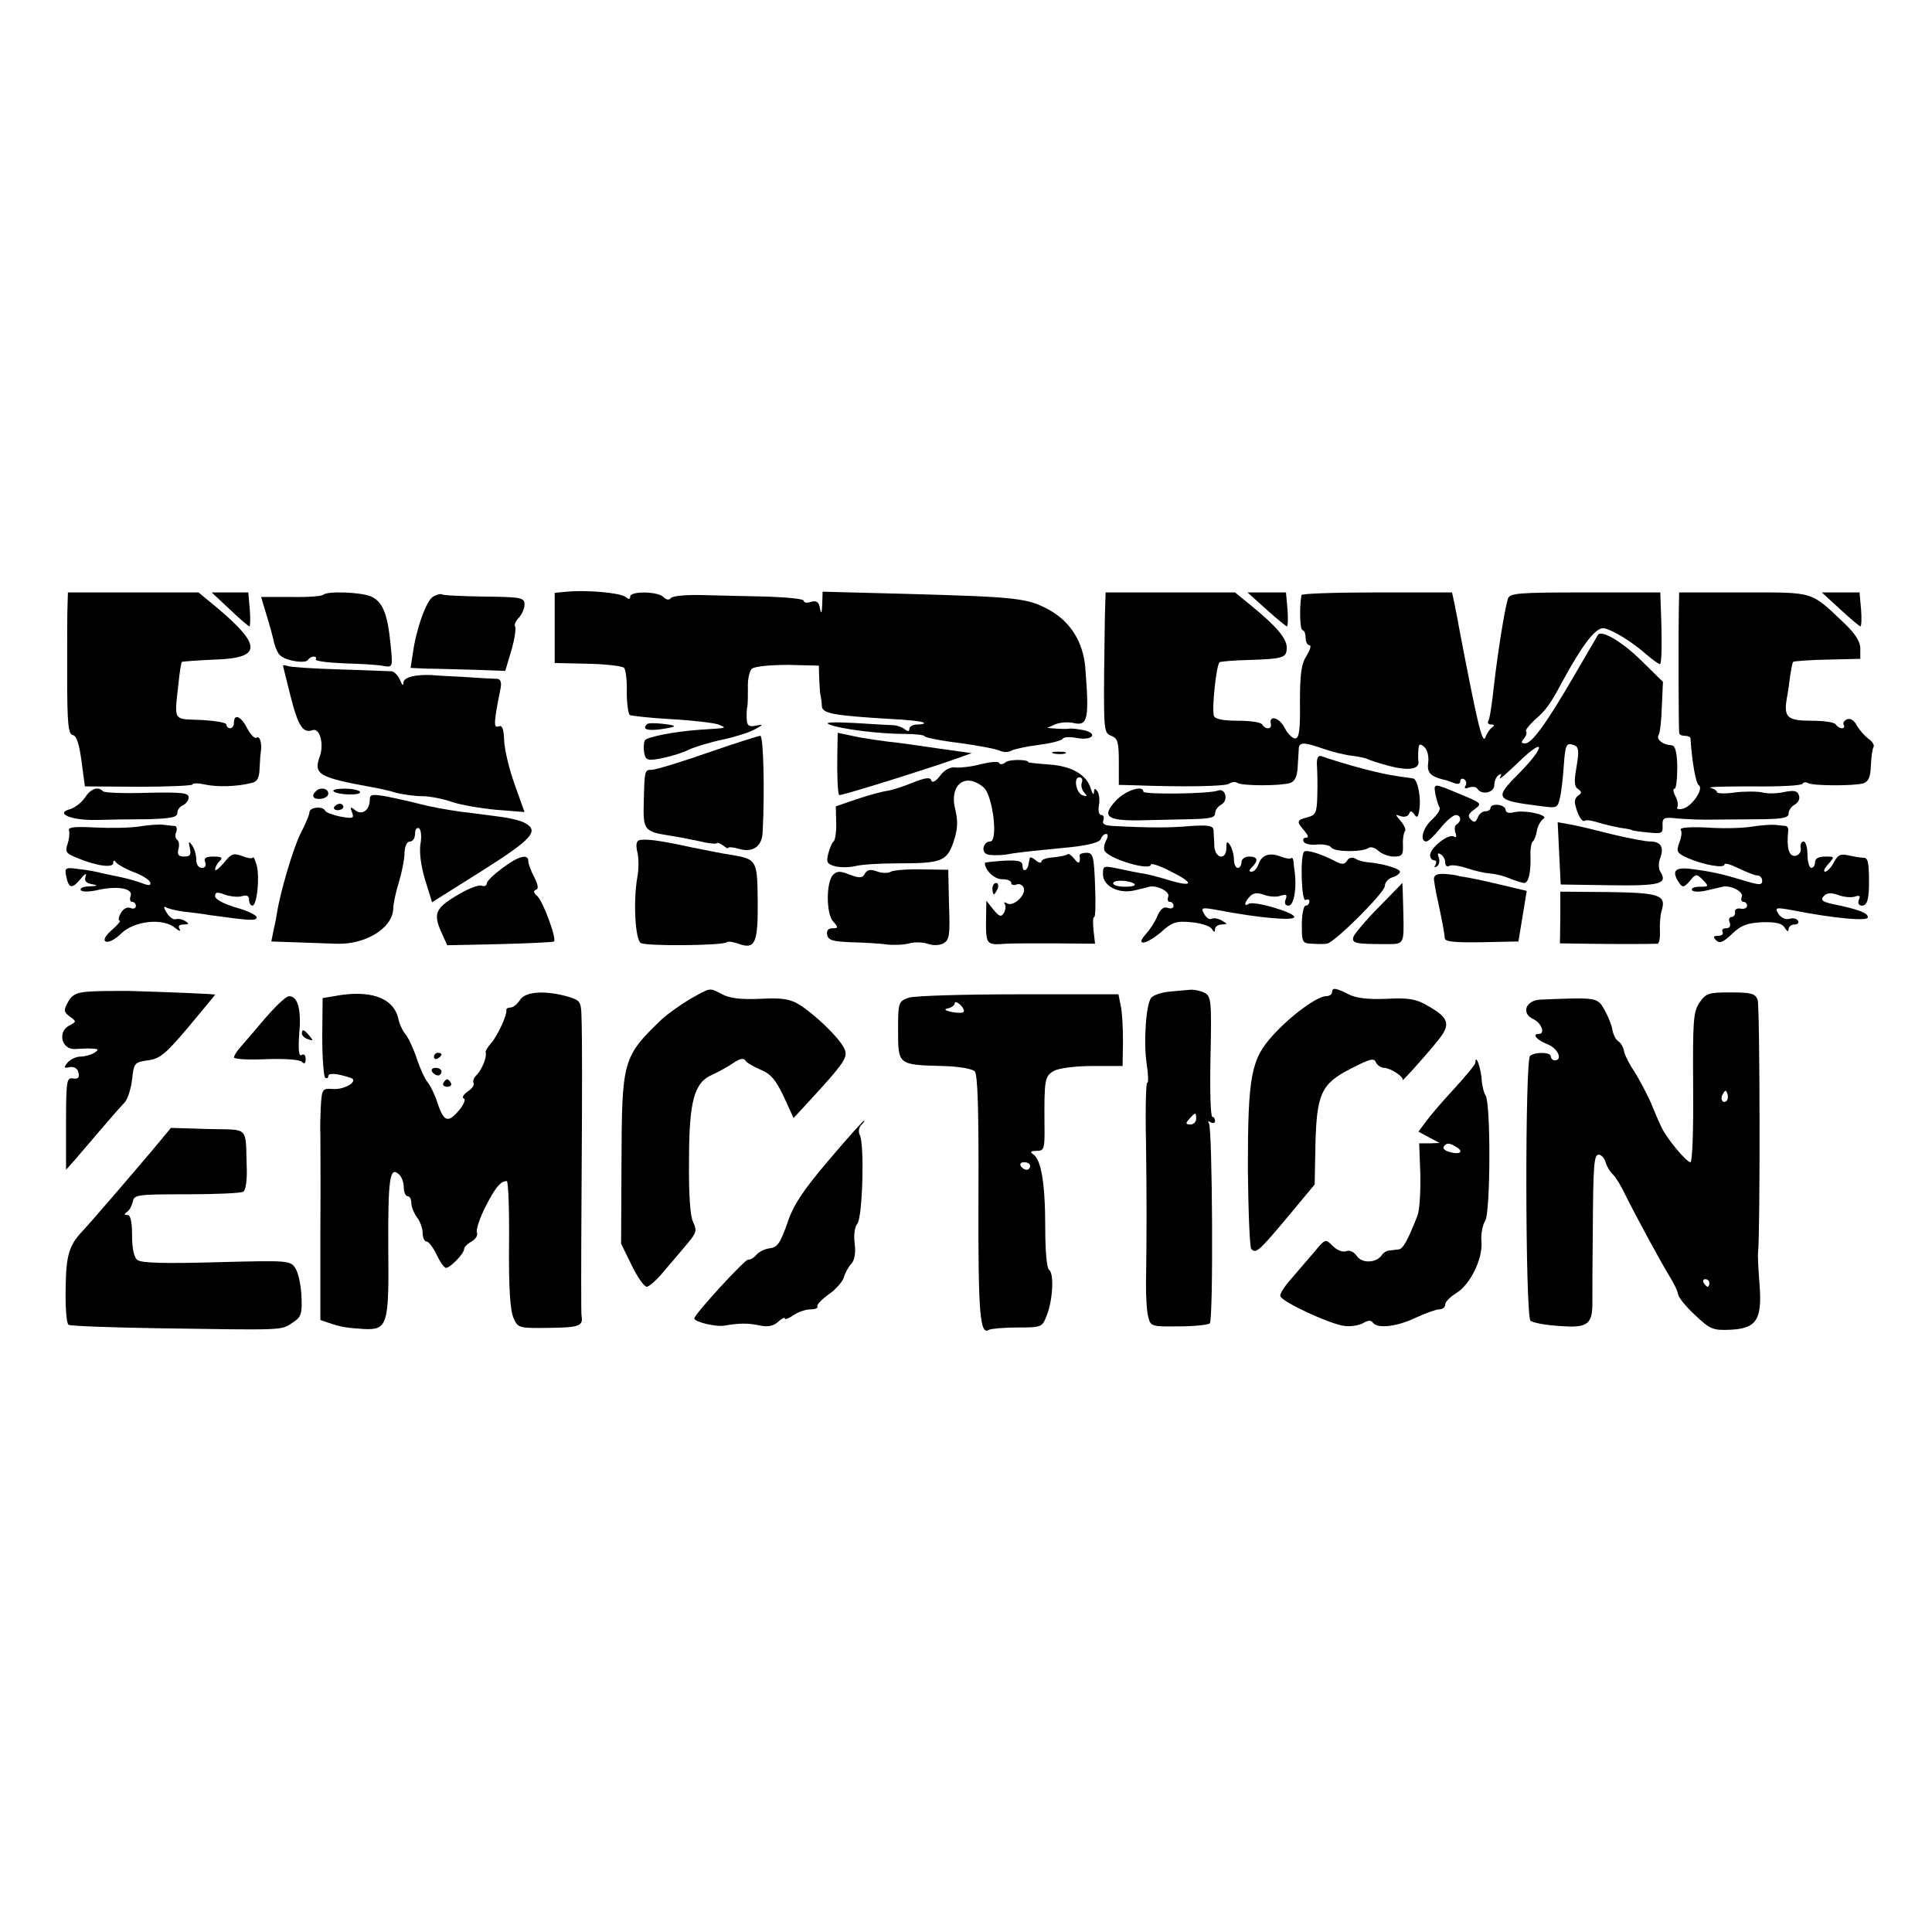
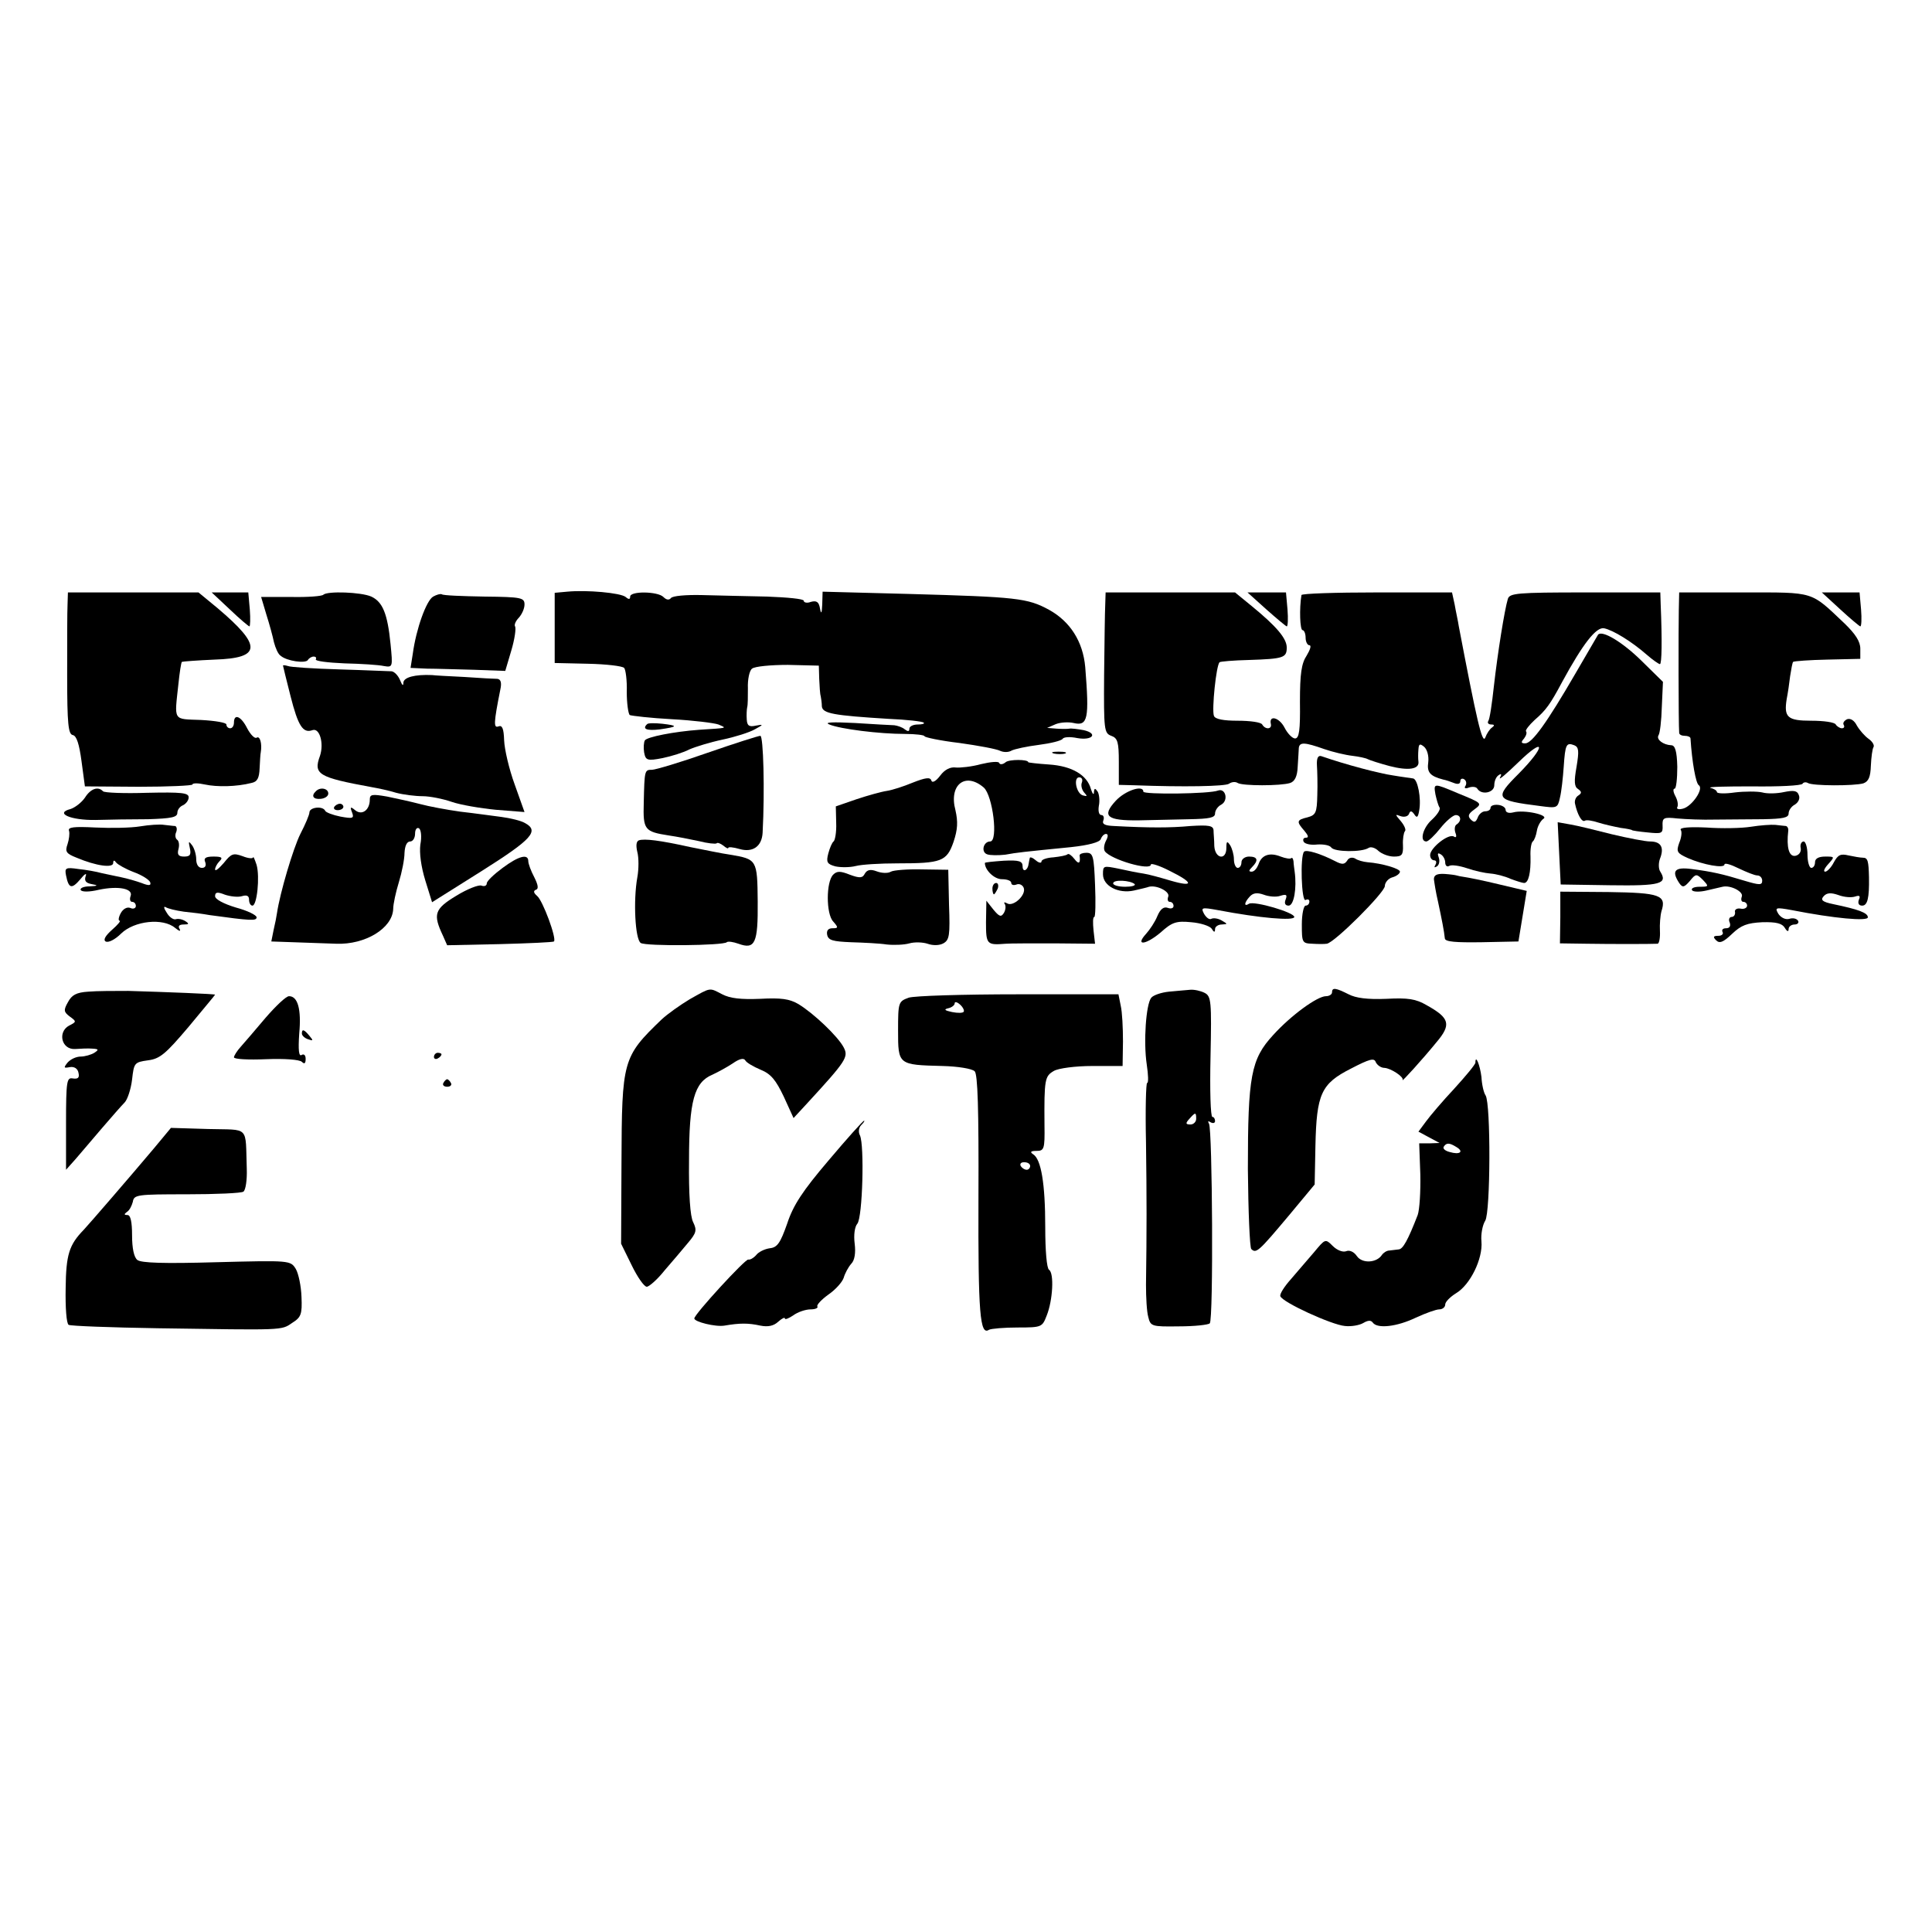
<svg xmlns="http://www.w3.org/2000/svg" version="1.0" width="512pt" height="512pt" viewBox="0 0 512 512" preserveAspectRatio="xMidYMid meet">
  <g transform="translate(0,512) scale(0.1,-0.1)" fill="#000000" stroke="none">
    <path d="M1503 3552 l-33 -3 0 -93 0 -93 88 -2 c48 -1 91 -6 96 -11 4 -4 8 -33 7 -64 0 -30 4 -58 8 -61 5 -2 55 -8 112 -11 56 -3 112 -10 123 -14 23 -10 26 -9 -51 -14 -68 -5 -138 -19 -144 -28 -3 -5 -4 -20 -2 -32 4 -21 8 -23 49 -15 24 5 56 15 71 23 16 7 55 19 88 26 33 7 71 19 85 27 24 13 24 14 3 10 -18 -4 -23 0 -24 16 -1 12 0 27 1 32 2 6 2 29 2 51 -1 23 4 47 11 52 7 6 50 10 95 10 l82 -2 1 -35 c1 -20 2 -40 4 -46 1 -5 3 -18 3 -27 2 -19 31 -24 176 -33 49 -2 91 -7 94 -10 3 -3 -4 -5 -16 -5 -12 0 -22 -5 -22 -11 0 -8 -4 -8 -12 -2 -7 6 -20 10 -28 11 -8 0 -55 3 -105 6 -60 3 -82 2 -67 -4 29 -12 132 -25 200 -25 28 0 52 -3 52 -6 0 -3 42 -12 93 -18 50 -7 99 -16 108 -21 9 -4 22 -4 30 1 8 4 40 11 72 15 31 4 60 11 63 16 3 5 20 6 39 2 40 -7 56 12 17 21 -16 3 -33 5 -38 4 -5 -1 -20 -1 -34 0 l-25 2 23 10 c13 5 34 6 47 3 38 -9 42 11 31 148 -6 68 -40 121 -96 152 -57 31 -85 34 -372 42 l-228 6 -1 -34 c-1 -24 -3 -27 -6 -10 -3 17 -9 21 -24 17 -10 -4 -19 -2 -19 3 0 5 -44 9 -97 11 -54 1 -132 3 -173 4 -41 1 -78 -2 -82 -8 -5 -6 -12 -5 -20 3 -15 15 -88 16 -88 1 0 -8 -4 -8 -12 -1 -14 11 -103 19 -155 14z" />
    <path d="M179 3518 c-1 -18 -1 -103 -1 -188 0 -129 3 -156 15 -158 10 -2 17 -24 23 -69 l9 -67 143 -1 c78 0 142 3 142 6 0 4 15 4 33 0 32 -7 84 -6 123 4 16 3 21 13 22 39 1 19 2 38 3 42 4 23 -2 45 -11 39 -5 -3 -16 8 -25 25 -16 32 -35 40 -35 15 0 -8 -4 -15 -10 -15 -5 0 -10 4 -10 10 0 5 -30 10 -67 12 -76 3 -71 -5 -60 97 3 29 7 55 9 57 2 1 41 4 87 6 124 4 126 36 8 136 l-51 42 -173 0 -173 0 -1 -32z" />
    <path d="M609 3505 c26 -25 50 -45 52 -45 2 0 3 20 1 45 l-4 45 -49 0 -48 0 48 -45z" />
    <path d="M857 3544 c-3 -4 -42 -7 -86 -6 l-79 0 14 -47 c8 -25 17 -58 20 -73 4 -15 11 -32 18 -36 16 -14 66 -21 72 -11 3 5 10 9 15 9 6 0 8 -3 6 -7 -3 -5 31 -9 76 -11 44 -1 91 -4 104 -7 24 -4 24 -3 18 58 -8 81 -21 112 -51 126 -27 12 -116 15 -127 5z" />
    <path d="M1148 3539 c-18 -10 -45 -85 -54 -151 l-6 -38 44 -2 c23 0 80 -2 125 -3 l82 -3 16 54 c9 30 13 59 10 64 -3 4 2 15 10 23 8 9 15 24 15 35 0 18 -8 20 -106 21 -59 1 -110 3 -113 6 -4 2 -14 -1 -23 -6z" />
    <path d="M2929 3518 c-1 -18 -2 -102 -3 -187 -1 -145 0 -154 19 -161 17 -6 20 -17 20 -69 l0 -61 40 -1 c132 -5 242 -3 252 4 7 5 17 6 23 2 13 -8 114 -8 139 0 12 4 19 17 20 43 1 20 3 43 3 50 2 16 16 15 67 -3 23 -8 57 -16 75 -18 17 -2 36 -6 41 -9 6 -3 31 -11 57 -18 50 -13 80 -9 77 12 -1 7 -1 21 0 32 1 15 4 16 15 7 8 -7 13 -24 11 -41 -4 -27 5 -37 40 -46 6 -1 18 -5 28 -9 10 -4 17 -3 17 5 0 6 5 8 10 5 6 -4 7 -11 4 -17 -5 -7 -1 -9 9 -5 9 3 19 2 22 -3 11 -18 45 -11 45 9 0 11 5 23 12 27 7 5 8 2 3 -7 -4 -8 18 11 49 41 72 70 73 43 1 -30 -66 -66 -63 -71 56 -86 45 -6 47 -6 53 22 4 16 8 53 10 82 4 60 7 65 28 57 12 -5 13 -15 6 -57 -7 -39 -6 -53 4 -59 10 -7 10 -11 1 -17 -7 -4 -11 -14 -9 -22 6 -28 18 -50 26 -45 4 3 21 0 36 -5 16 -5 43 -11 59 -14 17 -2 30 -5 30 -6 0 -1 19 -4 41 -6 38 -4 41 -3 40 18 -1 21 3 23 39 19 22 -2 67 -4 100 -3 33 0 90 1 128 1 52 1 67 4 67 15 0 8 7 19 17 24 9 6 14 16 10 25 -4 12 -14 13 -39 8 -18 -4 -44 -5 -58 -1 -13 3 -46 3 -72 0 -27 -4 -48 -3 -48 1 0 4 -8 9 -17 11 -10 3 40 4 110 4 71 -1 131 2 134 7 2 4 9 5 14 2 12 -8 123 -8 147 -1 14 5 19 17 20 47 1 22 4 45 7 49 3 5 -3 15 -13 22 -10 7 -24 23 -31 35 -7 14 -17 20 -26 17 -8 -4 -12 -10 -9 -15 3 -5 1 -9 -5 -9 -5 0 -13 5 -16 10 -3 6 -32 10 -65 10 -63 0 -73 9 -65 58 3 15 7 42 9 60 3 19 6 36 8 38 3 2 43 5 91 6 l87 2 0 27 c0 19 -13 39 -42 67 -91 86 -77 82 -267 82 l-171 0 -1 -47 c-1 -41 -1 -304 1 -325 0 -5 7 -8 15 -8 8 0 15 -3 15 -7 4 -62 14 -119 22 -124 14 -9 -18 -56 -42 -62 -11 -3 -18 -1 -15 4 3 5 1 18 -5 29 -6 11 -7 20 -2 20 4 0 7 26 7 58 -1 42 -6 57 -16 57 -21 1 -40 15 -34 26 4 5 8 39 9 76 l3 66 -58 57 c-49 48 -103 81 -114 68 -1 -2 -28 -48 -60 -103 -76 -131 -115 -185 -133 -185 -11 0 -12 3 -3 13 6 8 8 16 5 19 -2 3 8 16 23 30 30 26 41 41 73 101 55 101 90 146 111 142 24 -5 73 -35 113 -70 16 -14 32 -25 35 -25 5 0 6 63 2 158 l-1 32 -199 0 c-181 0 -200 -2 -205 -17 -9 -30 -27 -143 -37 -231 -5 -46 -11 -88 -15 -93 -3 -5 1 -9 8 -9 9 0 9 -3 2 -8 -6 -4 -14 -16 -18 -27 -8 -18 -23 49 -70 295 -2 14 -8 40 -11 58 l-7 32 -199 0 c-110 0 -200 -3 -200 -7 -6 -36 -4 -93 3 -93 4 0 8 -9 8 -20 0 -11 5 -20 10 -20 6 0 2 -12 -7 -27 -14 -21 -18 -48 -18 -123 1 -75 -2 -97 -13 -97 -7 0 -20 13 -28 29 -14 27 -42 34 -36 9 3 -14 -15 -15 -23 -1 -3 6 -32 10 -65 10 -37 0 -60 4 -63 13 -6 16 6 134 15 142 2 2 37 5 78 6 92 3 100 6 100 33 0 24 -27 56 -93 110 l-44 36 -172 0 -171 0 -1 -32z" />
    <path d="M3356 3505 c27 -24 51 -44 54 -45 3 0 4 20 2 45 l-4 45 -51 0 -51 0 50 -45z" />
    <path d="M4877 3505 c26 -24 50 -44 53 -45 3 0 4 20 2 45 l-4 45 -50 0 -50 0 49 -45z" />
    <path d="M750 3356 c0 -1 9 -38 20 -81 20 -79 33 -99 58 -90 19 7 31 -35 20 -68 -18 -49 -5 -57 137 -83 17 -3 46 -9 65 -15 19 -5 51 -9 70 -9 19 0 54 -7 77 -15 23 -8 76 -17 117 -21 l76 -6 -26 73 c-15 41 -27 93 -28 117 -1 31 -5 41 -15 37 -13 -5 -13 8 5 98 4 18 1 27 -8 28 -7 0 -47 2 -88 5 -41 2 -79 4 -85 5 -46 2 -75 -6 -76 -20 0 -10 -3 -8 -9 7 -5 12 -15 22 -22 23 -7 0 -69 3 -138 5 -69 2 -131 6 -137 9 -7 2 -13 3 -13 1z" />
    <path d="M1715 3201 c-14 -13 -1 -18 33 -14 49 7 50 10 7 15 -19 2 -38 2 -40 -1z" />
-     <path d="M2219 3121 c-1 -57 1 -104 5 -108 3 -3 233 69 306 95 l45 16 -85 12 c-47 7 -110 16 -140 19 -30 4 -72 10 -92 15 l-38 8 -1 -57z" />
    <path d="M1875 3125 c-71 -25 -138 -45 -147 -45 -20 0 -20 -1 -22 -88 -2 -71 2 -76 66 -86 21 -3 57 -10 80 -15 23 -6 44 -8 47 -6 2 3 10 0 18 -6 7 -6 13 -9 13 -6 0 3 13 2 30 -3 35 -10 59 7 61 43 6 112 2 257 -6 257 -5 0 -68 -20 -140 -45z" />
    <path d="M2793 3123 c9 -2 23 -2 30 0 6 3 -1 5 -18 5 -16 0 -22 -2 -12 -5z" />
    <path d="M3490 3092 c1 -15 2 -51 1 -79 -1 -47 -4 -53 -26 -59 -29 -7 -30 -11 -8 -36 10 -12 12 -18 4 -18 -7 0 -9 -5 -6 -11 4 -6 20 -9 36 -7 17 1 33 -2 37 -8 8 -12 81 -13 99 -1 6 4 18 0 26 -8 9 -8 27 -15 41 -15 21 0 25 4 24 30 -1 17 2 33 5 37 4 3 -1 15 -10 26 -16 19 -17 20 -1 14 9 -3 19 -1 22 6 3 9 7 9 14 -1 7 -11 10 -8 13 10 6 32 -4 83 -16 85 -5 1 -30 4 -53 8 -36 5 -127 29 -190 51 -9 3 -13 -5 -12 -24z" />
    <path d="M2600 3095 c-25 -7 -56 -10 -67 -9 -14 2 -29 -5 -41 -21 -12 -16 -22 -21 -24 -13 -3 9 -16 7 -49 -6 -24 -10 -55 -20 -69 -22 -14 -2 -50 -12 -80 -22 l-55 -19 1 -44 c1 -24 -3 -46 -7 -49 -4 -3 -10 -17 -14 -32 -6 -23 -3 -28 19 -34 14 -3 38 -3 54 1 15 4 64 7 110 7 117 0 131 5 149 57 11 33 12 53 5 84 -18 67 26 102 75 60 24 -21 39 -143 17 -143 -18 0 -25 -28 -8 -34 8 -3 30 -3 48 -1 33 6 44 7 174 20 47 5 76 13 79 21 3 8 9 14 14 14 6 0 6 -7 0 -18 -5 -10 -7 -22 -3 -28 16 -22 122 -53 122 -35 0 4 23 -3 50 -17 63 -31 65 -44 3 -26 -27 8 -59 17 -73 19 -14 2 -44 8 -66 13 -40 8 -41 8 -41 -15 0 -31 41 -52 82 -43 17 4 35 8 40 10 21 5 56 -13 51 -26 -3 -8 -1 -14 4 -14 6 0 10 -5 10 -11 0 -6 -7 -8 -15 -5 -11 4 -20 -3 -28 -22 -6 -15 -20 -36 -30 -47 -30 -33 0 -29 39 4 30 27 41 31 81 27 25 -2 49 -10 54 -17 6 -10 9 -11 9 -1 0 6 8 12 18 12 16 1 16 1 -1 11 -9 5 -21 7 -27 4 -5 -3 -13 3 -19 13 -9 17 -7 18 37 10 110 -21 202 -29 202 -18 0 12 -106 43 -120 35 -14 -9 -13 3 2 19 9 10 20 11 37 5 13 -5 33 -7 44 -3 16 5 19 3 14 -10 -4 -10 -1 -16 8 -16 14 0 22 46 16 90 -1 8 -3 21 -3 27 -1 7 -3 11 -6 9 -2 -3 -15 -1 -28 4 -30 12 -51 4 -59 -21 -4 -10 -11 -19 -18 -19 -8 0 -8 3 1 12 18 18 15 28 -8 28 -11 0 -20 -7 -20 -15 0 -8 -4 -15 -10 -15 -5 0 -10 10 -10 23 0 12 -5 29 -10 37 -8 12 -10 11 -10 -7 0 -34 -30 -29 -32 5 0 15 -2 34 -2 42 -1 12 -13 14 -61 11 -54 -5 -109 -5 -203 0 -24 1 -32 5 -28 15 3 8 0 14 -5 14 -7 0 -9 11 -7 24 3 14 1 31 -3 38 -7 10 -9 10 -10 -2 0 -8 -4 -4 -8 9 -10 37 -50 61 -111 65 -30 2 -55 5 -55 6 0 8 -51 8 -60 0 -7 -6 -15 -7 -17 -2 -1 5 -23 3 -48 -3z m267 -49 c-3 -7 0 -19 6 -26 9 -10 9 -11 -3 -8 -18 5 -26 48 -10 48 7 0 10 -6 7 -14z m140 -269 c3 -4 -8 -7 -25 -7 -18 0 -32 4 -32 9 0 11 46 8 57 -2z" />
    <path d="M3804 3015 c3 -13 7 -29 11 -35 3 -5 -6 -19 -20 -32 -24 -21 -34 -58 -15 -58 5 0 22 16 37 35 15 19 34 35 41 35 14 0 16 -16 2 -25 -5 -3 -6 -13 -3 -22 4 -10 2 -14 -4 -10 -14 9 -63 -30 -63 -49 0 -8 5 -14 11 -14 5 0 7 -5 3 -12 -4 -7 -3 -8 4 -4 6 4 8 14 5 23 -4 11 -3 14 5 9 7 -4 12 -14 12 -22 0 -8 5 -12 10 -9 6 4 27 1 48 -6 20 -7 48 -13 62 -14 14 -1 38 -7 53 -14 16 -6 32 -11 36 -11 12 0 18 28 17 70 -1 19 2 37 6 40 4 3 9 16 11 29 2 12 10 26 17 31 17 10 -51 25 -80 17 -12 -3 -20 0 -20 7 0 6 -9 12 -20 13 -11 1 -20 -2 -20 -8 0 -5 -6 -9 -14 -9 -8 0 -17 -8 -20 -17 -5 -12 -9 -14 -18 -5 -9 9 -7 15 8 26 23 17 23 17 -43 44 -64 27 -64 27 -59 -3z" />
    <path d="M225 3006 c-9 -13 -26 -26 -38 -30 -43 -11 0 -30 66 -29 34 1 97 2 140 2 61 2 77 5 77 17 0 8 7 17 15 20 8 4 15 13 15 21 0 12 -19 14 -110 12 -60 -2 -113 0 -117 4 -13 14 -33 7 -48 -17z" />
    <path d="M837 3023 c-13 -12 -7 -22 13 -20 11 1 20 7 20 14 0 14 -22 18 -33 6z" />
-     <path d="M884 3023 c10 -10 76 -12 70 -1 -3 4 -21 8 -41 8 -20 0 -33 -3 -29 -7z" />
    <path d="M2957 2998 c-38 -41 -24 -53 61 -52 37 1 97 2 135 3 52 1 67 4 67 15 0 8 7 19 17 24 19 11 11 44 -9 37 -22 -9 -198 -11 -198 -3 0 19 -48 3 -73 -24z" />
    <path d="M980 3001 c0 -28 -21 -43 -39 -28 -12 10 -14 9 -8 -6 6 -16 2 -17 -31 -11 -20 4 -38 11 -40 15 -6 14 -42 10 -42 -4 0 -6 -11 -32 -24 -57 -19 -38 -54 -156 -62 -210 -1 -8 -5 -28 -9 -45 l-6 -30 58 -2 c32 -1 83 -3 114 -4 77 -3 149 41 151 92 0 13 7 45 15 71 8 26 15 61 15 78 1 18 6 30 15 30 7 0 13 9 13 21 0 11 5 17 10 14 6 -3 8 -23 4 -43 -3 -23 2 -59 13 -95 l18 -58 132 83 c133 84 153 106 114 127 -10 6 -39 13 -62 16 -24 3 -73 10 -109 14 -36 5 -84 14 -106 20 -23 6 -63 15 -88 20 -40 7 -46 6 -46 -8z" />
    <path d="M886 2982 c-3 -5 1 -9 9 -9 8 0 15 4 15 9 0 4 -4 8 -9 8 -6 0 -12 -4 -15 -8z" />
    <path d="M371 2930 c-24 -4 -77 -5 -118 -3 -58 3 -74 1 -70 -9 2 -7 0 -23 -4 -35 -7 -20 -4 -25 24 -36 52 -22 97 -28 97 -14 0 8 3 8 8 1 4 -5 25 -17 46 -25 22 -8 41 -20 44 -27 3 -9 -3 -10 -23 -2 -14 5 -38 12 -53 15 -15 3 -38 8 -52 11 -14 4 -42 9 -62 11 -34 5 -37 3 -33 -17 7 -35 15 -37 38 -10 11 14 18 18 14 8 -4 -12 0 -18 16 -21 18 -3 17 -5 -6 -6 -16 0 -26 -5 -23 -10 4 -5 23 -5 48 1 52 11 92 3 84 -17 -3 -8 -1 -15 4 -15 6 0 10 -5 10 -11 0 -6 -7 -9 -15 -5 -9 3 -19 -3 -25 -14 -6 -11 -7 -20 -3 -20 4 0 -5 -11 -20 -24 -18 -16 -24 -27 -17 -31 7 -4 25 5 41 21 35 34 111 42 143 15 11 -9 16 -10 12 -3 -5 8 -1 12 11 12 14 0 15 2 4 9 -8 5 -19 7 -25 5 -6 -2 -17 5 -24 17 -8 12 -9 18 -3 15 6 -4 27 -9 48 -12 21 -2 52 -6 68 -9 109 -15 125 -16 125 -6 0 6 -25 18 -55 26 -33 10 -55 22 -55 30 0 11 6 12 26 4 15 -5 35 -7 45 -4 13 4 19 1 19 -9 0 -9 4 -16 9 -16 12 0 20 76 11 108 -5 15 -9 24 -9 20 -1 -4 -13 -3 -28 3 -25 9 -30 7 -50 -18 -13 -15 -23 -23 -23 -17 0 5 5 15 12 22 9 9 6 12 -16 12 -21 0 -27 -4 -22 -15 3 -9 0 -15 -9 -15 -9 0 -15 9 -15 23 0 12 -5 29 -11 37 -9 12 -10 11 -6 -7 4 -18 1 -23 -15 -23 -15 0 -19 5 -15 20 3 11 1 22 -4 25 -4 3 -6 12 -2 20 3 8 1 15 -3 16 -5 0 -18 2 -29 3 -11 2 -40 0 -64 -4z" />
    <path d="M4132 2858 l4 -82 131 -2 c134 -2 153 4 133 36 -5 7 -5 23 -1 34 12 30 3 46 -26 46 -13 0 -59 9 -101 19 -43 11 -92 23 -110 26 l-34 6 4 -83z" />
    <path d="M4640 2929 c-25 -4 -78 -5 -118 -2 -45 2 -71 0 -68 -6 4 -5 2 -21 -4 -35 -8 -23 -6 -27 23 -40 41 -18 97 -28 97 -17 0 5 17 0 37 -10 21 -10 43 -19 50 -19 7 0 13 -6 13 -14 0 -12 -7 -12 -47 0 -59 18 -86 24 -140 31 -45 6 -54 -5 -33 -37 9 -13 13 -12 28 5 16 20 18 20 35 3 16 -17 16 -18 -9 -18 -14 0 -23 -4 -20 -9 3 -5 21 -5 38 -1 18 4 38 9 43 10 21 5 56 -13 51 -26 -3 -8 -1 -14 4 -14 6 0 10 -5 10 -10 0 -6 -8 -10 -17 -8 -10 2 -17 -3 -15 -9 1 -7 -3 -13 -9 -13 -6 0 -9 -7 -5 -15 3 -9 0 -15 -10 -15 -8 0 -12 -4 -9 -10 3 -5 -2 -10 -11 -10 -14 0 -15 -3 -6 -12 9 -9 19 -5 42 17 24 23 40 29 80 31 37 1 53 -3 60 -15 6 -10 10 -11 10 -3 0 6 7 12 16 12 8 0 12 5 9 10 -4 6 -14 8 -23 5 -10 -3 -22 3 -29 13 -10 17 -8 18 36 10 112 -22 201 -30 201 -19 0 12 -25 21 -92 35 -29 6 -34 11 -25 21 8 9 19 10 39 3 16 -6 35 -7 44 -4 12 4 15 2 10 -9 -3 -9 0 -15 9 -15 14 0 19 20 18 75 -1 43 -3 52 -16 52 -7 0 -24 3 -38 6 -21 5 -28 2 -39 -18 -7 -14 -18 -25 -23 -25 -6 0 -2 9 8 20 18 20 17 20 -8 20 -17 0 -27 -5 -27 -15 0 -8 -4 -15 -10 -15 -5 0 -10 16 -10 35 0 19 -5 35 -10 35 -6 0 -10 -8 -8 -17 2 -10 -4 -19 -14 -21 -17 -3 -24 22 -19 66 1 6 -2 12 -6 13 -4 0 -17 2 -28 3 -11 1 -40 -1 -65 -5z" />
    <path d="M1693 2893 c-7 -3 -8 -14 -4 -31 4 -15 4 -45 0 -67 -11 -61 -6 -164 9 -174 14 -9 219 -7 228 2 3 3 17 1 31 -4 44 -16 52 1 51 112 -1 111 -2 112 -73 124 -22 3 -69 13 -105 20 -81 18 -122 23 -137 18z" />
    <path d="M3456 2863 c-11 -11 -7 -135 4 -128 6 3 10 1 10 -4 0 -6 -4 -11 -10 -11 -5 0 -10 -22 -10 -50 0 -48 1 -50 28 -51 15 -1 32 -1 38 0 20 2 154 136 154 153 0 9 9 20 20 23 11 3 20 10 20 15 0 8 -47 22 -86 25 -11 1 -26 5 -33 10 -8 4 -17 2 -21 -6 -7 -10 -13 -11 -32 -1 -39 20 -76 31 -82 25z" />
    <path d="M2829 2856 c-3 -3 -19 -6 -37 -8 -18 -1 -32 -6 -32 -11 0 -5 -7 -4 -15 3 -8 7 -16 10 -16 6 -1 -3 -2 -10 -3 -15 -2 -18 -16 -24 -16 -7 0 14 -9 17 -50 15 -27 -2 -50 -4 -50 -6 0 -19 25 -43 45 -43 14 0 25 -4 25 -10 0 -5 6 -7 14 -4 7 3 16 -1 19 -9 7 -19 -28 -51 -44 -41 -7 4 -10 3 -6 -2 3 -6 2 -16 -3 -24 -7 -11 -12 -9 -27 9 l-19 24 -1 -57 c0 -59 2 -61 52 -57 11 1 69 1 129 1 l108 -1 -4 35 c-2 20 -2 36 2 36 3 0 4 38 2 85 -3 76 -5 85 -23 85 -10 0 -18 -3 -18 -7 3 -21 -2 -25 -14 -9 -7 9 -15 15 -18 12z" />
    <path d="M1332 2820 c-23 -17 -42 -35 -42 -41 0 -6 -6 -9 -14 -6 -7 3 -38 -9 -67 -27 -58 -35 -62 -49 -35 -106 l11 -25 140 3 c77 2 141 5 143 7 8 7 -30 110 -45 121 -9 8 -10 13 -3 16 8 2 6 13 -4 33 -9 17 -16 36 -16 43 0 20 -25 14 -68 -18z" />
    <path d="M2292 2805 c-6 -12 -13 -13 -40 -3 -25 10 -34 10 -44 0 -19 -19 -19 -104 0 -124 14 -16 14 -18 -2 -18 -11 0 -16 -6 -14 -17 3 -15 15 -18 63 -20 33 -1 76 -3 95 -6 19 -2 46 -1 60 3 14 4 36 3 48 -1 14 -5 31 -5 42 1 16 9 18 21 15 102 l-2 93 -69 1 c-38 1 -76 -2 -83 -6 -8 -5 -25 -4 -38 1 -16 6 -25 4 -31 -6z" />
    <path d="M3800 2790 c1 -8 5 -35 11 -60 10 -47 16 -77 18 -97 1 -9 29 -11 98 -10 l97 2 11 67 11 67 -76 18 c-41 10 -82 18 -90 19 -8 1 -17 3 -20 4 -3 1 -17 3 -32 4 -20 1 -28 -3 -28 -14z" />
    <path d="M2630 2765 c0 -8 2 -15 4 -15 2 0 6 7 10 15 3 8 1 15 -4 15 -6 0 -10 -7 -10 -15z" />
-     <path d="M3655 2717 c-34 -34 -64 -70 -68 -79 -6 -18 5 -20 88 -20 46 0 46 -1 44 82 -1 44 -2 80 -3 80 0 -1 -28 -29 -61 -63z" />
    <path d="M4135 2689 l-1 -69 71 -1 c63 -1 167 -1 188 0 4 1 7 16 6 34 -1 17 1 41 4 52 14 43 -4 49 -140 51 l-128 1 0 -68z" />
    <path d="M234 2492 c-32 -2 -44 -9 -54 -28 -12 -21 -11 -26 5 -38 18 -13 18 -14 -2 -24 -31 -17 -20 -64 16 -62 14 1 35 2 46 1 17 -1 17 -3 5 -11 -8 -5 -25 -10 -36 -10 -12 0 -27 -7 -35 -16 -11 -14 -10 -15 6 -12 12 2 21 -4 23 -15 3 -13 -1 -17 -15 -15 -16 3 -18 -6 -18 -120 l0 -122 25 28 c14 16 45 53 70 82 25 29 52 60 60 68 8 8 17 36 20 61 5 44 6 46 42 51 32 4 47 17 108 89 38 46 70 84 70 85 0 2 -129 7 -230 10 -36 0 -83 0 -106 -2z" />
    <path d="M1828 2472 c-25 -15 -59 -39 -75 -54 -103 -99 -105 -108 -106 -379 l-1 -215 28 -57 c15 -31 33 -57 40 -57 6 0 28 19 47 43 20 23 48 56 62 73 23 27 24 34 14 55 -8 15 -12 74 -11 164 0 158 14 207 62 227 15 7 39 20 54 30 17 12 29 15 33 8 3 -6 22 -17 41 -25 27 -11 40 -27 61 -71 l26 -57 36 39 c104 113 110 123 97 148 -15 29 -79 90 -120 115 -24 14 -46 17 -102 14 -50 -2 -79 1 -100 12 -35 18 -29 19 -86 -13z" />
    <path d="M3098 2492 c-20 -2 -41 -9 -47 -16 -14 -17 -21 -117 -12 -177 4 -27 5 -49 1 -49 -3 0 -5 -71 -3 -157 2 -148 2 -234 0 -378 0 -33 2 -71 6 -85 6 -25 9 -26 81 -25 41 0 78 4 82 8 10 9 7 514 -2 529 -4 7 -2 8 4 4 7 -4 12 -2 12 3 0 6 -3 11 -7 11 -5 0 -7 72 -5 159 3 148 2 161 -16 170 -10 5 -27 9 -38 8 -10 -1 -36 -3 -56 -5z m72 -337 c0 -8 -7 -15 -15 -15 -13 0 -14 3 -3 15 16 18 18 18 18 0z" />
    <path d="M3530 2490 c0 -5 -7 -10 -16 -10 -23 0 -93 -51 -140 -103 -59 -64 -67 -109 -67 -355 1 -112 5 -208 9 -212 13 -13 20 -6 99 88 l69 83 2 102 c3 138 15 165 94 205 50 26 62 29 66 17 4 -8 14 -15 23 -15 17 -1 52 -24 48 -32 -4 -8 54 56 89 99 41 48 36 65 -25 99 -29 17 -50 20 -107 17 -50 -2 -81 2 -100 12 -34 17 -44 19 -44 5z" />
-     <path d="M885 2480 l-30 -5 -1 -103 c0 -57 4 -106 8 -108 4 -3 8 -1 8 4 0 9 21 8 58 -4 25 -7 -12 -32 -45 -30 -29 2 -30 1 -33 -49 -1 -27 -2 -59 -1 -70 0 -11 1 -127 0 -257 l0 -236 23 -8 c32 -11 47 -13 92 -16 63 -3 67 10 65 212 -1 185 4 219 27 199 8 -6 14 -22 14 -35 0 -13 5 -24 10 -24 6 0 10 -8 10 -18 0 -10 7 -27 15 -38 8 -10 15 -29 15 -41 0 -13 5 -23 10 -23 6 0 18 -16 27 -35 9 -19 20 -35 25 -35 11 0 48 38 48 50 0 5 9 14 20 20 10 6 17 16 14 23 -3 8 7 38 22 68 26 51 40 69 57 69 4 0 7 -75 6 -167 -1 -118 3 -176 12 -196 12 -27 14 -27 96 -26 79 1 89 5 84 33 -1 5 -1 140 0 300 2 318 2 429 0 493 -1 38 -4 42 -33 51 -61 18 -116 15 -130 -8 -7 -11 -18 -20 -25 -20 -7 0 -12 -3 -11 -7 2 -13 -23 -67 -40 -87 -9 -10 -16 -21 -15 -25 4 -11 -9 -44 -23 -59 -8 -7 -12 -17 -9 -22 3 -5 -4 -15 -16 -23 -11 -8 -16 -16 -10 -18 6 -2 0 -17 -13 -32 -29 -34 -40 -30 -57 21 -6 20 -18 44 -25 53 -8 9 -21 38 -30 65 -9 27 -23 56 -30 64 -7 8 -16 27 -19 43 -14 54 -76 75 -170 57z" />
    <path d="M2408 2476 c-27 -10 -28 -12 -28 -87 0 -91 0 -91 118 -94 40 -1 78 -7 85 -14 8 -8 11 -98 10 -334 -1 -309 4 -367 28 -351 6 3 40 6 76 6 64 0 65 1 77 32 16 40 20 112 6 121 -6 4 -10 50 -10 113 0 116 -11 180 -32 193 -9 6 -7 9 9 9 20 0 22 5 21 68 -1 123 1 130 25 144 12 7 57 13 102 13 l80 0 1 65 c0 36 -2 78 -6 95 l-6 30 -264 0 c-148 0 -277 -4 -292 -9z m146 -37 c-2 -4 -16 -4 -31 -1 -19 4 -23 7 -10 10 9 2 17 8 17 13 0 5 6 4 14 -3 8 -7 12 -16 10 -19z m176 -409 c0 -5 -4 -10 -9 -10 -6 0 -13 5 -16 10 -3 6 1 10 9 10 9 0 16 -4 16 -10z" />
-     <path d="M4504 2463 c-17 -25 -18 -48 -17 -225 1 -109 -2 -198 -7 -198 -11 0 -64 64 -77 93 -6 12 -19 42 -29 67 -11 24 -30 60 -42 79 -13 19 -26 44 -28 55 -2 11 -9 23 -16 27 -6 4 -13 18 -15 30 -2 13 -12 37 -21 53 -19 33 -19 33 -168 27 -41 -1 -54 -37 -20 -52 21 -10 32 -39 14 -39 -19 0 -6 -16 22 -27 28 -10 43 -43 20 -43 -5 0 -10 5 -10 10 0 12 -40 13 -55 2 -14 -9 -13 -688 1 -702 5 -5 40 -12 77 -14 75 -6 88 4 87 66 0 65 0 84 1 173 1 190 3 215 16 215 6 0 15 -9 18 -20 3 -11 12 -26 20 -33 7 -7 22 -31 32 -53 31 -62 93 -176 116 -214 12 -19 23 -41 24 -50 1 -8 21 -33 45 -55 39 -37 47 -41 92 -39 71 3 86 26 79 119 -3 38 -5 77 -4 85 6 53 5 654 -1 670 -6 17 -17 20 -72 20 -58 0 -65 -2 -82 -27z m72 -260 c-10 -10 -19 5 -10 18 6 11 8 11 12 0 2 -7 1 -15 -2 -18z m-46 -483 c0 -5 -2 -10 -4 -10 -3 0 -8 5 -11 10 -3 6 -1 10 4 10 6 0 11 -4 11 -10z" />
    <path d="M704 2423 c-27 -32 -57 -67 -66 -77 -10 -11 -18 -24 -18 -28 0 -5 38 -7 85 -5 49 2 89 -1 95 -7 7 -7 10 -4 10 8 0 10 -5 14 -11 10 -7 -4 -9 13 -6 57 6 65 -4 99 -27 99 -8 0 -35 -26 -62 -57z" />
    <path d="M800 2381 c0 -5 7 -12 16 -15 14 -5 15 -4 4 9 -14 17 -20 19 -20 6z" />
    <path d="M1150 2319 c0 -5 5 -7 10 -4 6 3 10 8 10 11 0 2 -4 4 -10 4 -5 0 -10 -5 -10 -11z" />
    <path d="M3910 2304 c0 -5 -26 -36 -56 -69 -31 -33 -64 -72 -75 -87 l-20 -27 28 -15 28 -15 -27 -1 -27 0 3 -82 c1 -46 -2 -94 -7 -108 -26 -67 -39 -90 -50 -91 -7 -1 -18 -2 -25 -3 -7 0 -16 -6 -20 -12 -14 -21 -52 -23 -66 -3 -8 12 -20 17 -29 13 -9 -3 -24 3 -35 14 -20 20 -20 19 -50 -17 -17 -20 -45 -52 -61 -71 -17 -19 -30 -39 -28 -45 5 -16 136 -76 171 -79 17 -2 39 2 49 8 12 7 20 8 25 1 12 -17 64 -11 114 13 26 12 54 22 62 22 9 0 16 6 16 13 0 7 13 20 29 30 37 22 71 91 67 137 -2 19 3 44 10 55 14 22 15 310 1 332 -5 7 -10 29 -11 49 -4 32 -16 61 -16 38z m-50 -224 c20 -12 9 -21 -18 -13 -12 3 -19 9 -16 14 7 11 15 11 34 -1z" />
-     <path d="M1145 2280 c3 -5 10 -10 16 -10 5 0 9 5 9 10 0 6 -7 10 -16 10 -8 0 -12 -4 -9 -10z" />
+     <path d="M1145 2280 z" />
    <path d="M1175 2250 c-3 -5 1 -10 10 -10 9 0 13 5 10 10 -3 6 -8 10 -10 10 -2 0 -7 -4 -10 -10z" />
    <path d="M2196 2045 c-69 -81 -94 -119 -110 -168 -18 -51 -26 -63 -46 -65 -14 -2 -30 -10 -36 -18 -7 -8 -16 -13 -21 -12 -7 3 -143 -145 -143 -156 0 -9 56 -23 80 -19 41 7 63 7 95 0 20 -4 35 -1 47 10 10 9 18 13 18 9 0 -4 10 0 22 8 12 9 33 16 46 16 13 0 21 4 18 8 -2 4 11 18 29 31 19 13 37 33 41 45 3 11 12 28 20 37 9 9 12 29 9 53 -3 23 0 45 7 53 14 17 19 208 7 234 -5 9 -3 21 3 27 7 7 10 12 8 12 -3 0 -45 -47 -94 -105z" />
    <path d="M409 2078 c-64 -76 -172 -201 -187 -217 -39 -40 -47 -66 -48 -155 -1 -50 2 -94 8 -97 5 -3 111 -7 236 -9 335 -5 327 -6 356 14 24 15 27 23 25 69 -1 29 -8 62 -15 74 -14 23 -16 23 -210 18 -141 -4 -200 -2 -210 6 -9 7 -14 31 -14 65 0 36 -4 54 -12 54 -9 0 -10 2 -2 8 7 4 13 16 16 27 3 19 11 20 143 20 77 0 145 3 150 7 6 4 10 31 9 60 -4 117 9 103 -102 106 l-99 3 -44 -53z" />
  </g>
</svg>